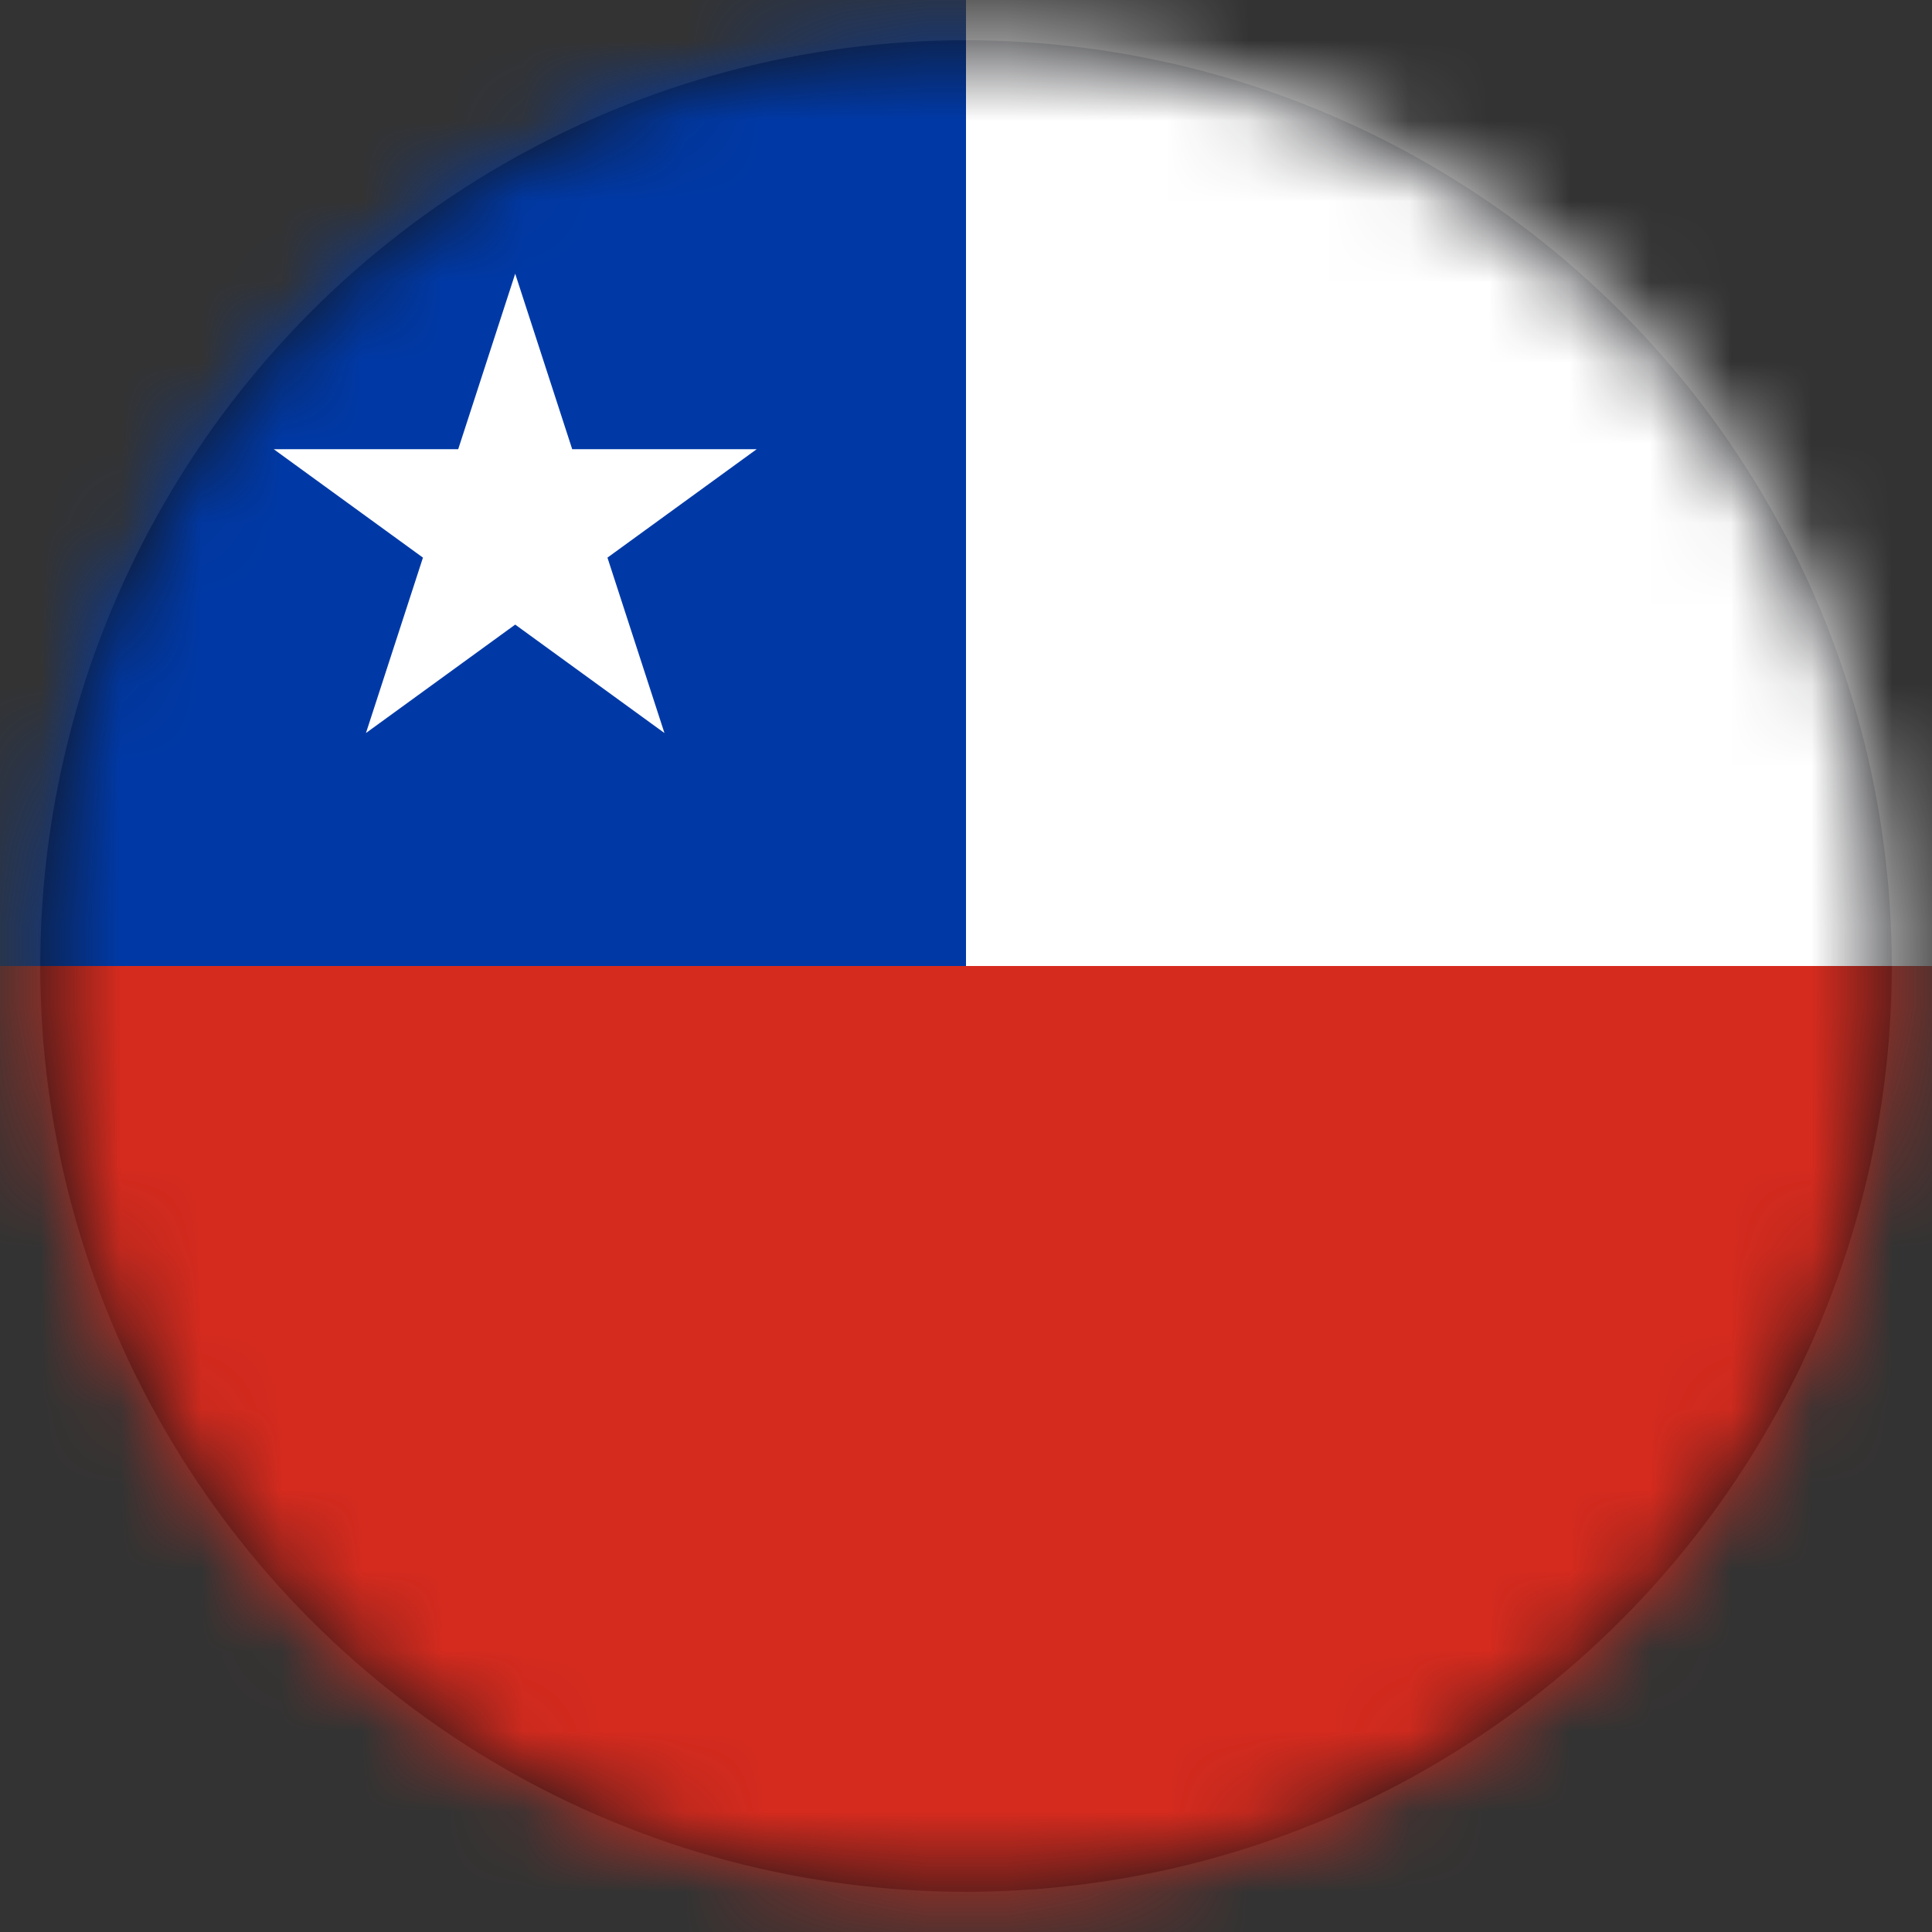
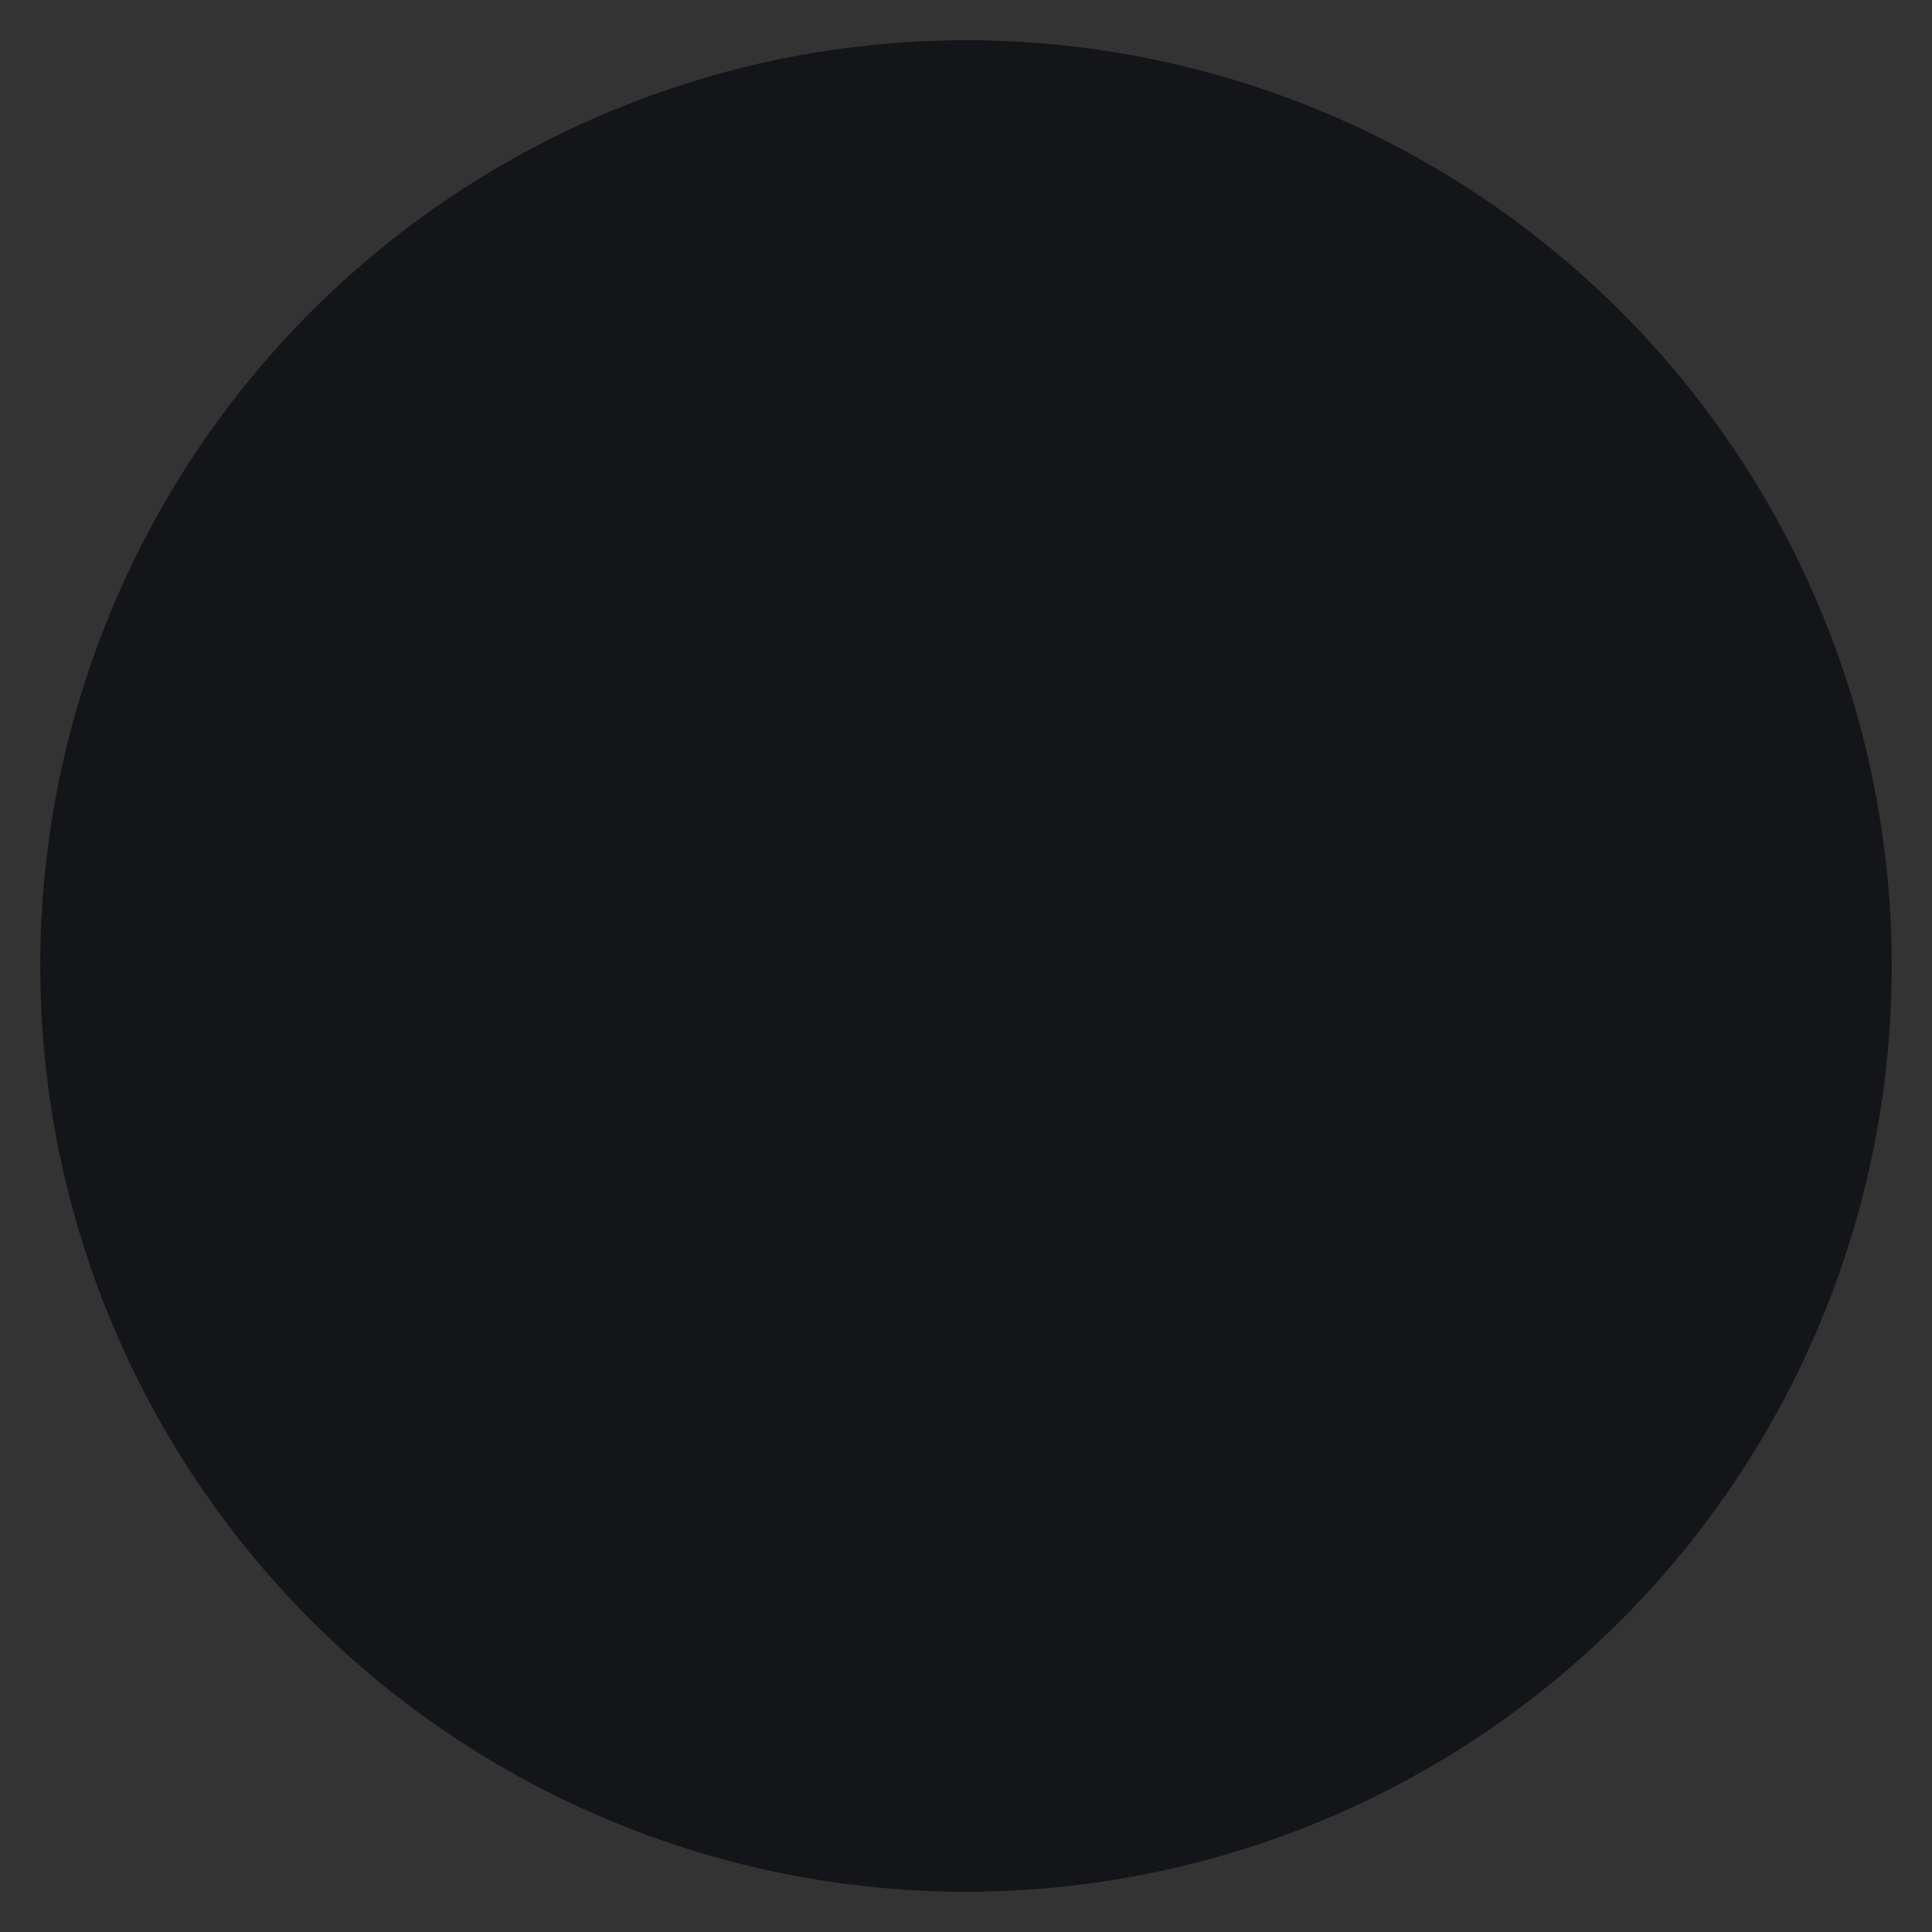
<svg xmlns="http://www.w3.org/2000/svg" width="24" height="24" viewBox="0 0 24 24" fill="none">
  <rect x="0" y="0" width="24" height="24" fill="#333333" stroke="none" />
  <g id="Mask">
    <circle id="Mask_2" cx="12" cy="12" r="11.5" fill="#141519" />
    <mask id="mask0_2995_139" style="mask-type:luminance" maskUnits="userSpaceOnUse" x="0" y="0" width="24" height="24">
-       <circle id="Mask_3" cx="12" cy="12" r="11.5" fill="white" />
-     </mask>
+       </mask>
    <g mask="url(#mask0_2995_139)">
      <g id="Group 901">
        <path id="Vector" d="M0 0H36V24H0V0Z" fill="white" />
-         <path id="Vector_2" d="M0 0H12V18H0V0Z" fill="#0039A6" />
-         <path id="Vector_3" d="M0 12H36V24H0V12Z" fill="#D52B1E" />
-         <path id="Union" d="M3.4 5.58L5.254 6.927L4.546 9.106L6.4 7.759L8.254 9.106L7.546 6.927L9.4 5.58H7.108L6.4 3.4L5.692 5.58H3.4Z" fill="white" />
      </g>
    </g>
  </g>
</svg>